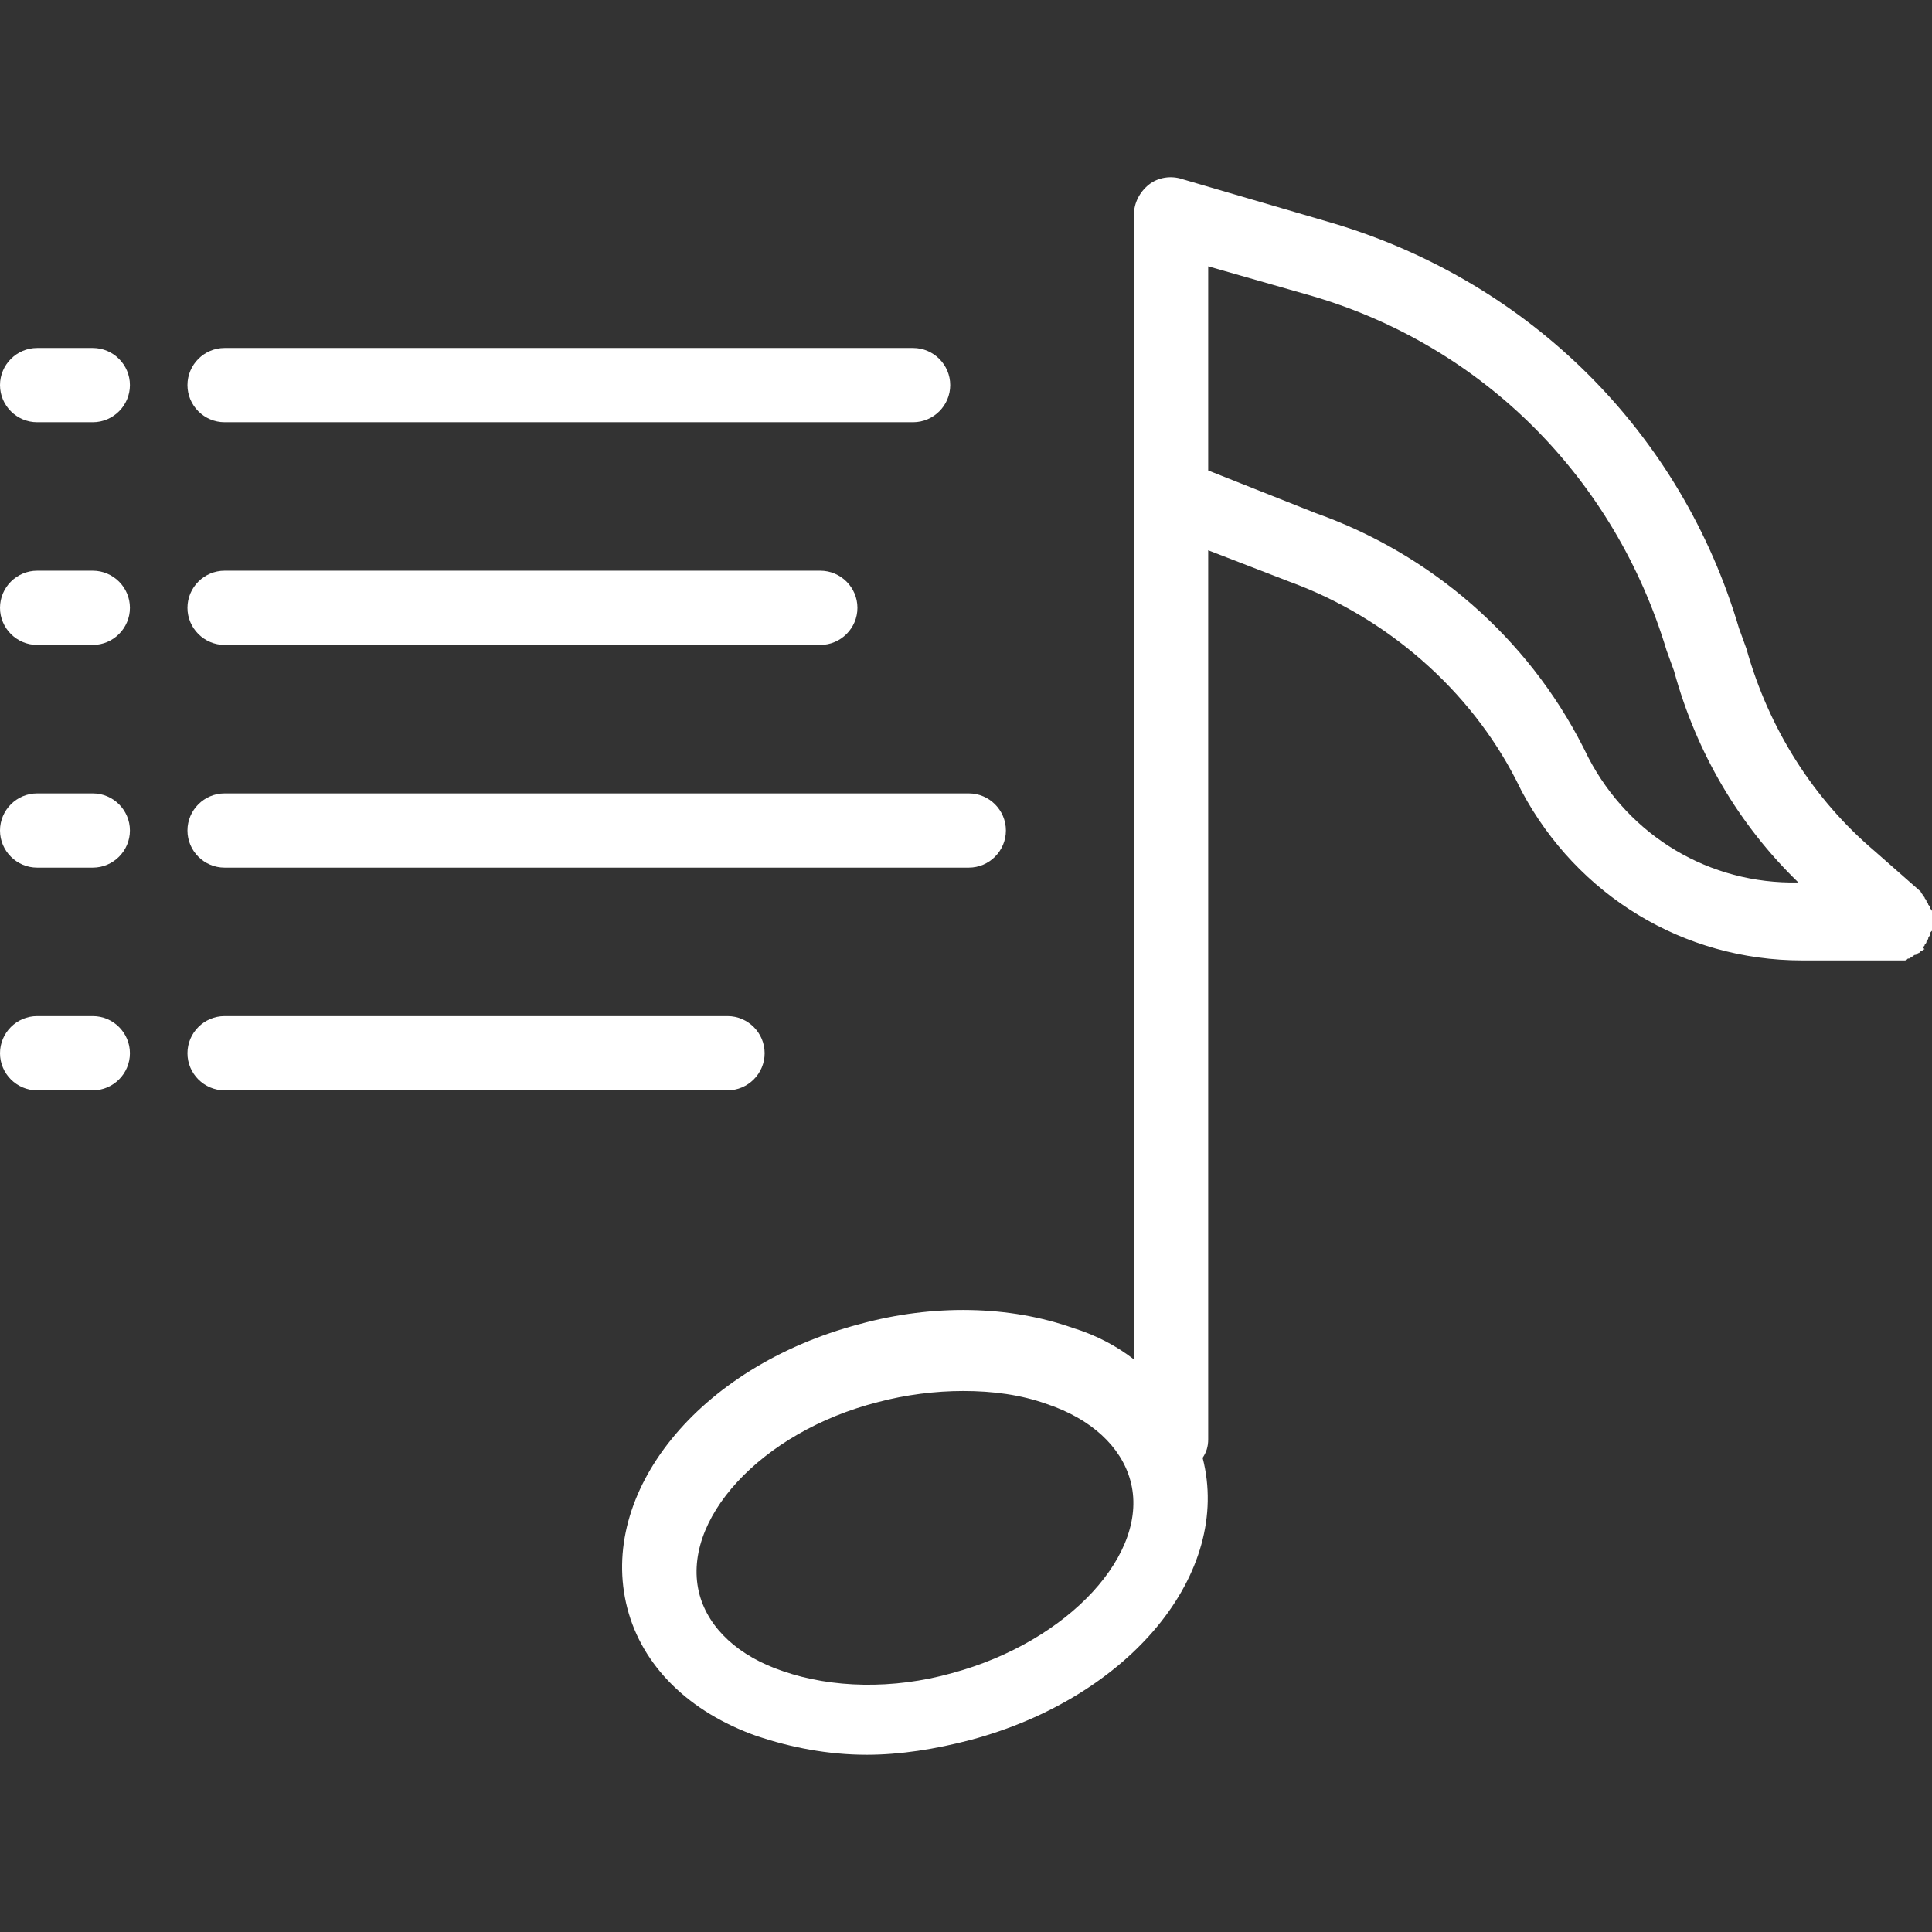
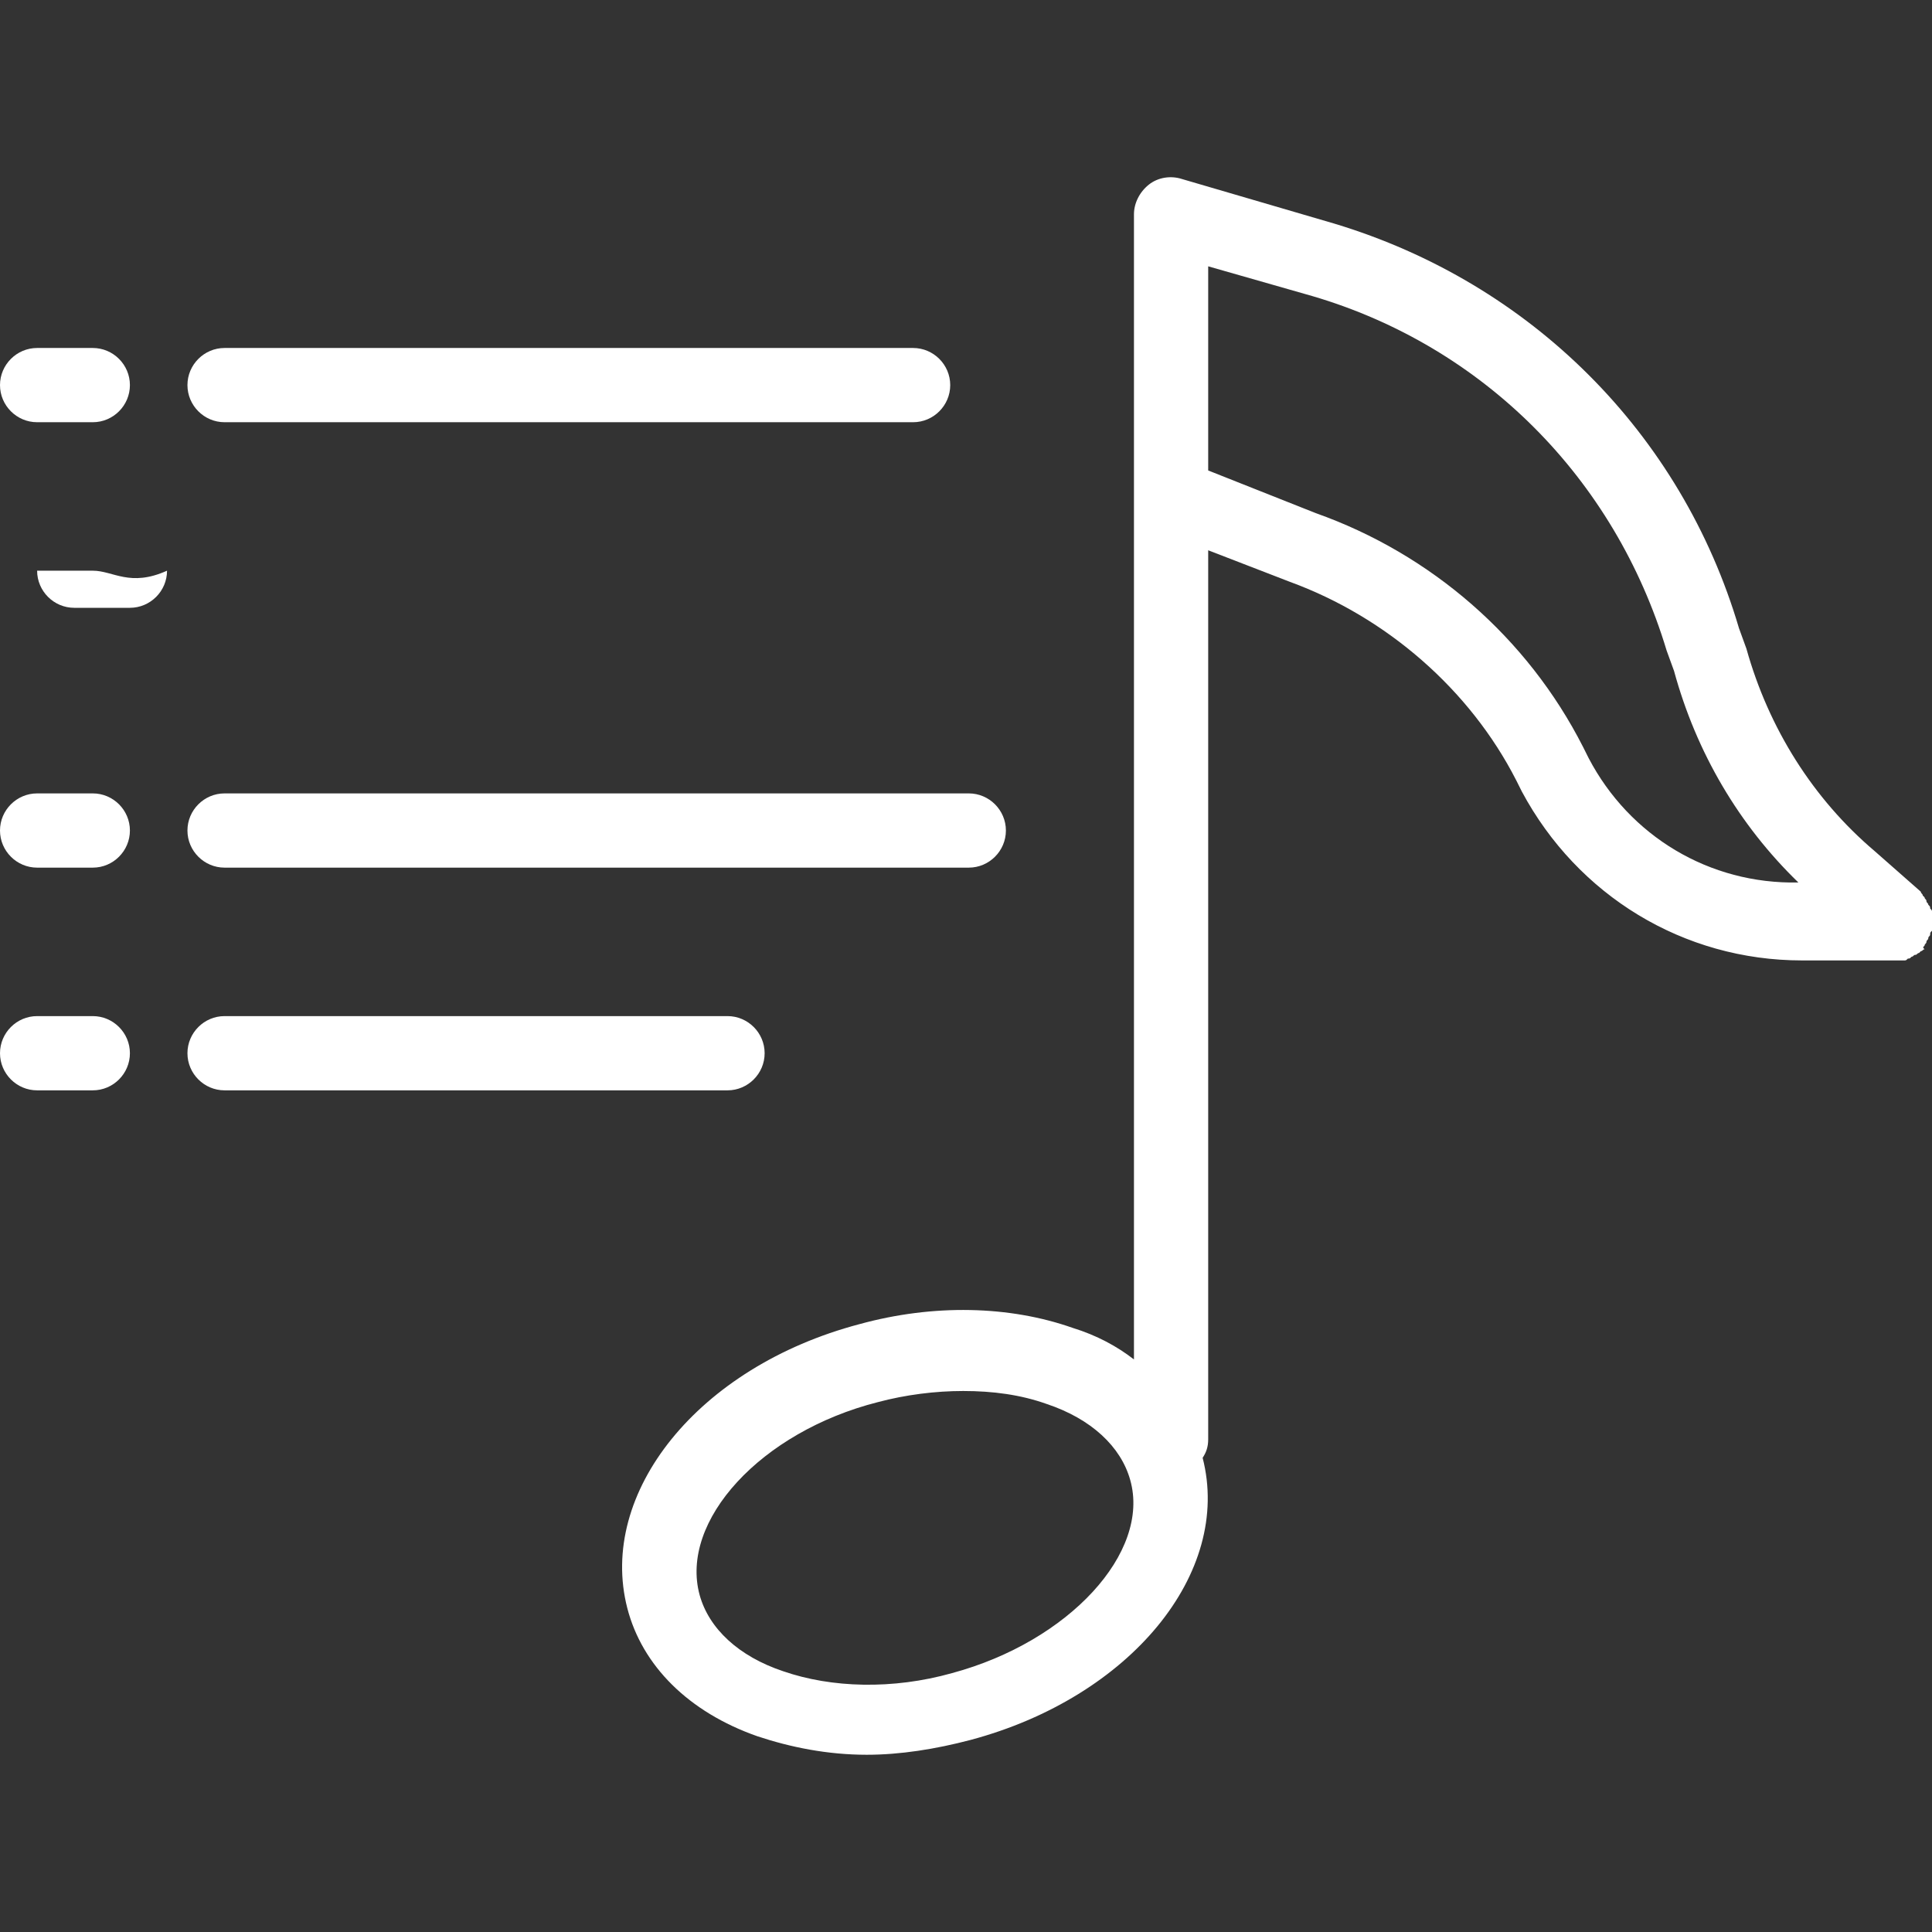
<svg xmlns="http://www.w3.org/2000/svg" version="1.1" id="Layer_1" x="0px" y="0px" viewBox="0 0 416.4 416.4" style="enable-background:new 0 0 416.4 416.4;" xml:space="preserve">
  <rect x="0" y="0" width="416.4" height="416.4" fill="#333333" stroke="none" />
  <style type="text/css">
	.st0{fill:#FFFFFF;}
</style>
  <g>
    <g>
      <g>
        <path class="st0" d="M416,195.8c0-0.4,0-0.4-0.4-0.8c0-0.4-0.4-0.4-0.4-0.8c0-0.4-0.4-0.4-0.4-0.8l-0.4-0.4c0-0.4-0.4-0.4-0.4-0.8l-10-8.8     c-13.2-11.2-22.8-26.4-27.6-43.6l-1.6-4.4c-12.4-42-44.8-74.4-87.2-87.2l-32.8-9.6c-2.4-0.8-5.2-0.4-7.2,1.2     c-2,1.6-3.2,4-3.2,6.4V293c-3.6-2.8-8-5.2-13.2-6.8c-13.6-4.8-30-5.2-46-0.8c-34.8,9.2-56.4,36.4-50,61.2     c3.2,12.4,13.2,22.4,28,27.6c7.2,2.4,15.2,4,23.6,4c7.2,0,14.8-1.2,22.4-3.2c34.4-9.2,56.4-36,50-60.8c0.8-1.2,1.2-2.4,1.2-4     V118.6l17.6,6.8c20.8,7.6,38.8,23.2,48.8,42.8l1.2,2.4c12,22.4,34.8,36.4,60.4,36.4h20c0,0,0,0,0.4,0c0.4,0,0.4,0,0.8,0     c0.4,0,0.4,0,0.8,0c0.4,0,0.4,0,0.8-0.4c0.4,0,0.4,0,0.8-0.4c0.4,0,0.4-0.4,0.8-0.4c0.4,0,0.4-0.4,0.8-0.4l0.4-0.4     c0.4,0,0.4-0.4,0.8-0.4c-0.4-0.4-0.4-0.4,0-0.8c0-0.4,0.4-0.4,0.4-0.8c0-0.4,0.4-0.4,0.4-0.8c0-0.4,0.4-0.4,0.4-0.8     c0-0.4,0-0.4,0.4-0.8c0-0.4,0-0.4,0-0.8c0-0.4,0-0.4,0-0.8v-0.4c0,0,0,0,0-0.4c0-0.4,0-0.4,0-0.8c0-0.4,0-0.4,0-0.8     S416.4,196.2,416,195.8z M205.2,360.6c-12.8,3.6-26,3.2-36.4-0.4c-9.6-3.2-16-9.2-18-16.4c-4.4-16,13.2-35.2,38.4-41.6     c6-1.6,12.4-2.4,18.4-2.4c6.4,0,12.4,0.8,18,2.8c9.6,3.2,16,9.2,18,16.4C248,334.6,230.4,353.8,205.2,360.6z M342.4,163.4     l-1.2-2.4c-12-23.6-32.8-41.6-57.6-50.4l-23.2-9.2v-44l22.4,6.4c36.8,10.8,65.2,39.2,76.4,76.4l1.6,4.4     c4.8,17.6,14,33.2,26.8,45.6C368.4,190.6,351.2,180.2,342.4,163.4z" />
        <path class="st0" d="M48.4,91h148.4c4.4,0,8-3.6,8-8c0-4.4-3.6-8-8-8H48.4c-4.4,0-8,3.6-8,8C40.4,87.4,44,91,48.4,91z" />
        <path class="st0" d="M20,75H8c-4.4,0-8,3.6-8,8c0,4.4,3.6,8,8,8h12c4.4,0,8-3.6,8-8C28,78.6,24.4,75,20,75z" />
-         <path class="st0" d="M48.4,139h128.4c4.4,0,8-3.6,8-8c0-4.4-3.6-8-8-8H48.4c-4.4,0-8,3.6-8,8C40.4,135.4,44,139,48.4,139z" />
-         <path class="st0" d="M20,123H8c-4.4,0-8,3.6-8,8c0,4.4,3.6,8,8,8h12c4.4,0,8-3.6,8-8C28,126.6,24.4,123,20,123z" />
+         <path class="st0" d="M20,123H8c0,4.4,3.6,8,8,8h12c4.4,0,8-3.6,8-8C28,126.6,24.4,123,20,123z" />
        <path class="st0" d="M48.4,187h160.4c4.4,0,8-3.6,8-8c0-4.4-3.6-8-8-8H48.4c-4.4,0-8,3.6-8,8C40.4,183.4,44,187,48.4,187z" />
        <path class="st0" d="M20,171H8c-4.4,0-8,3.6-8,8c0,4.4,3.6,8,8,8h12c4.4,0,8-3.6,8-8C28,174.6,24.4,171,20,171z" />
        <path class="st0" d="M164.8,227c0-4.4-3.6-8-8-8H48.4c-4.4,0-8,3.6-8,8c0,4.4,3.6,8,8,8h108.4C161.2,235,164.8,231.4,164.8,227z" />
        <path class="st0" d="M20,219H8c-4.4,0-8,3.6-8,8c0,4.4,3.6,8,8,8h12c4.4,0,8-3.6,8-8C28,222.6,24.4,219,20,219z" />
      </g>
    </g>
  </g>
  <g>
</g>
  <g>
</g>
  <g>
</g>
  <g>
</g>
  <g>
</g>
  <g>
</g>
  <g>
</g>
  <g>
</g>
  <g>
</g>
  <g>
</g>
  <g>
</g>
  <g>
</g>
  <g>
</g>
  <g>
</g>
  <g>
</g>
</svg>